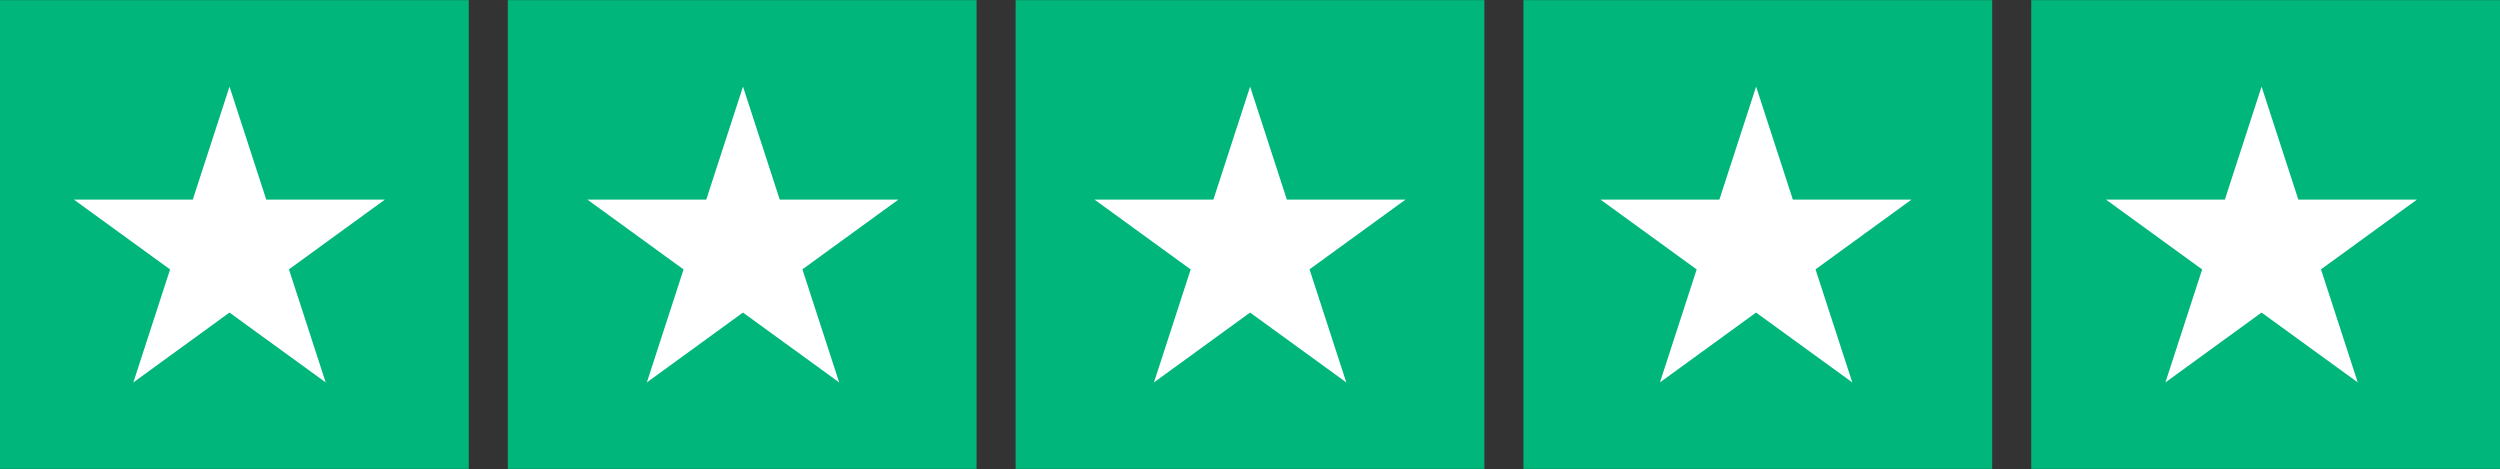
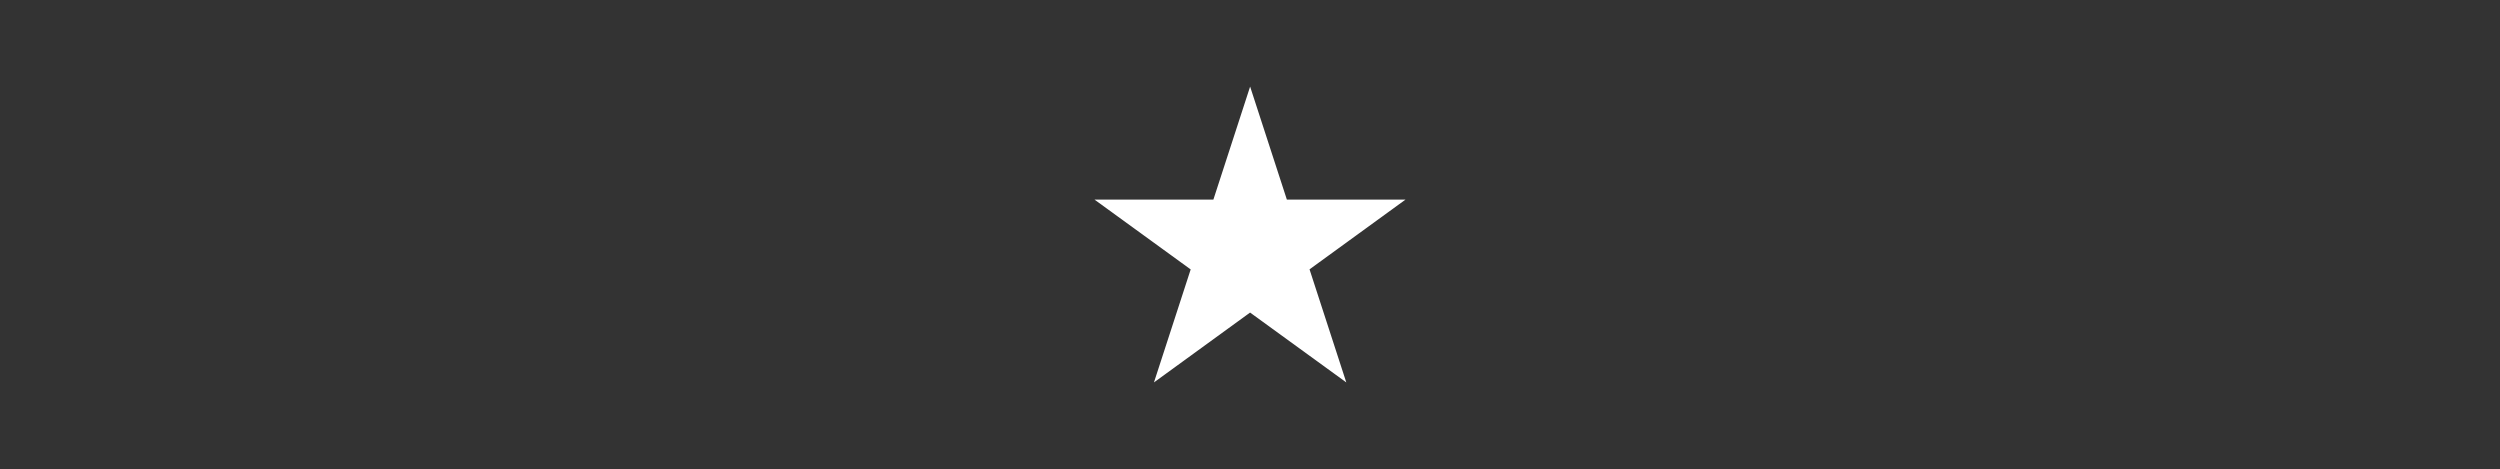
<svg xmlns="http://www.w3.org/2000/svg" version="1.1" x="0px" y="0px" width="2500px" height="469px" viewBox="0 0 2500 469" enable-background="new 0 0 2500 469" xml:space="preserve">
  <rect x="0" y="0" width="2500" height="469" fill="#333333" stroke="none" />
  <g id="Layer_1">
    <g>
      <g>
-         <path fill="#00B67A" d="M0,0.125h468.75v468.75H0V0.125z M507.812,0.125h468.75v468.75h-468.75V0.125z M1015.625,0.125h468.75     v468.75h-468.75V0.125z M1523.437,0.125h468.75v468.75h-468.75V0.125z M2031.25,0.125H2500v468.75h-468.75V0.125z" />
-       </g>
+         </g>
    </g>
  </g>
  <g id="Layer_2">
-     <path fill="#FFFFFF" d="M73.935,199.631h310.927l-251.511,182.78l96.173-295.822l96.173,295.822L73.935,199.631z" />
-     <path fill="#FFFFFF" d="M587.419,199.631h310.927l-251.511,182.78l96.173-295.822l96.173,295.822L587.419,199.631z" />
    <path fill="#FFFFFF" d="M1094.536,199.631h310.927l-251.511,182.78l96.173-295.822l96.173,295.822L1094.536,199.631z" />
-     <path fill="#FFFFFF" d="M1600.526,199.631h310.927l-251.511,182.78l96.173-295.822l96.173,295.822L1600.526,199.631z" />
-     <path fill="#FFFFFF" d="M2106,199.63h310.927l-251.511,182.78l96.173-295.821l96.173,295.821L2106,199.63z" />
  </g>
</svg>